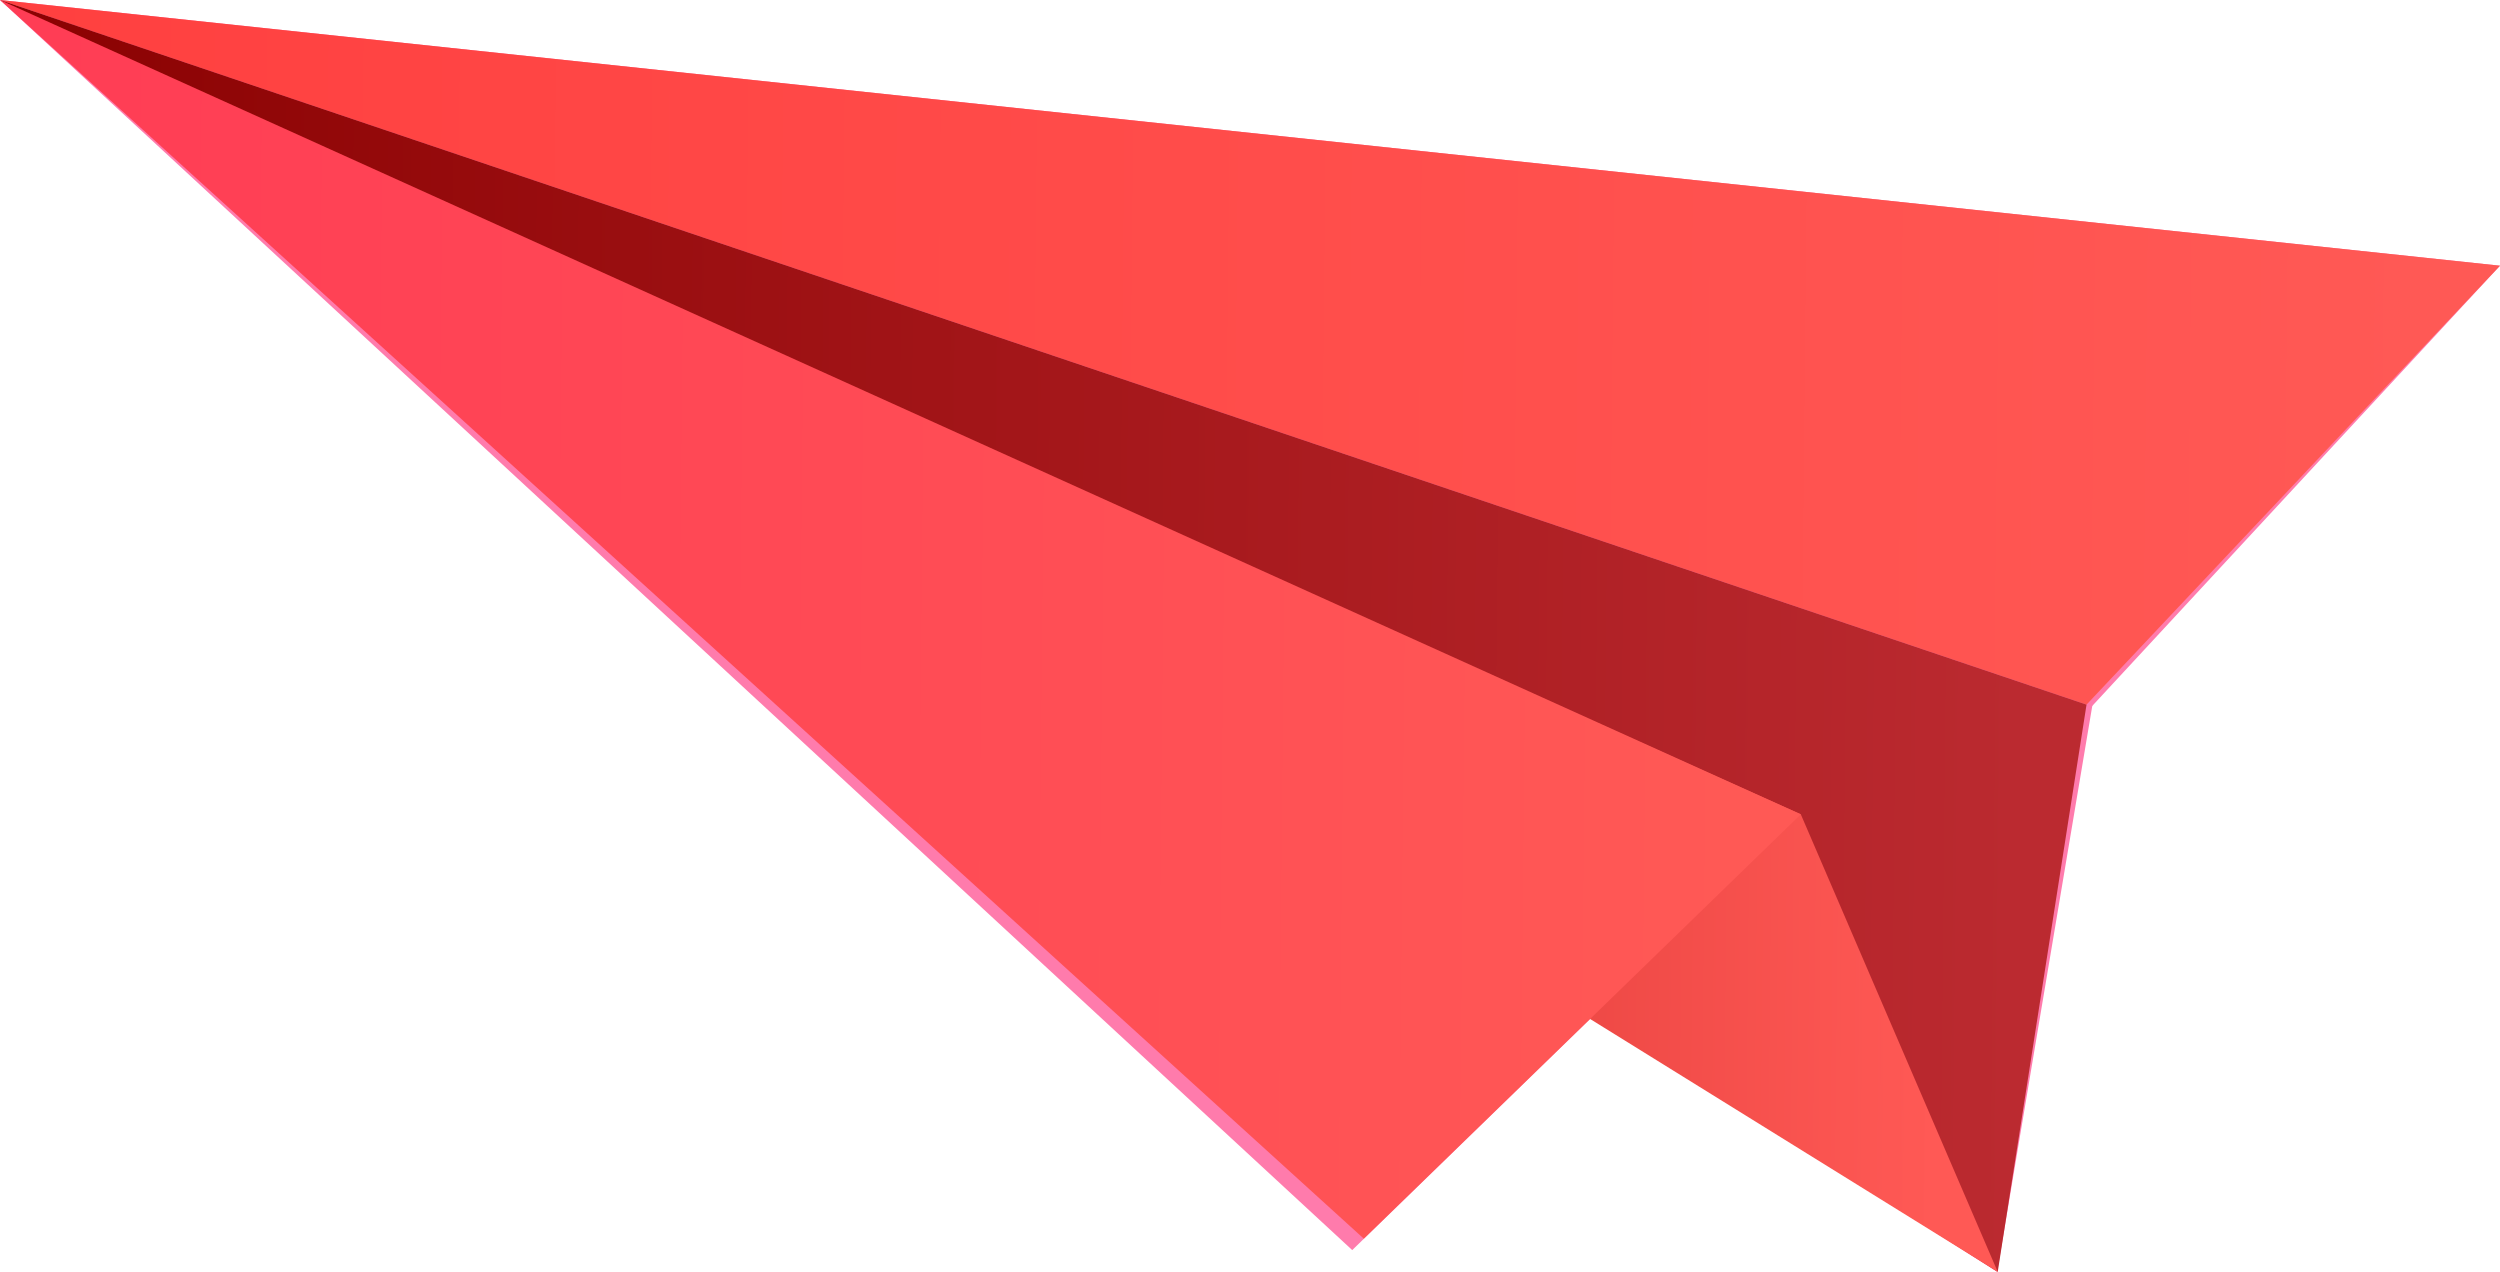
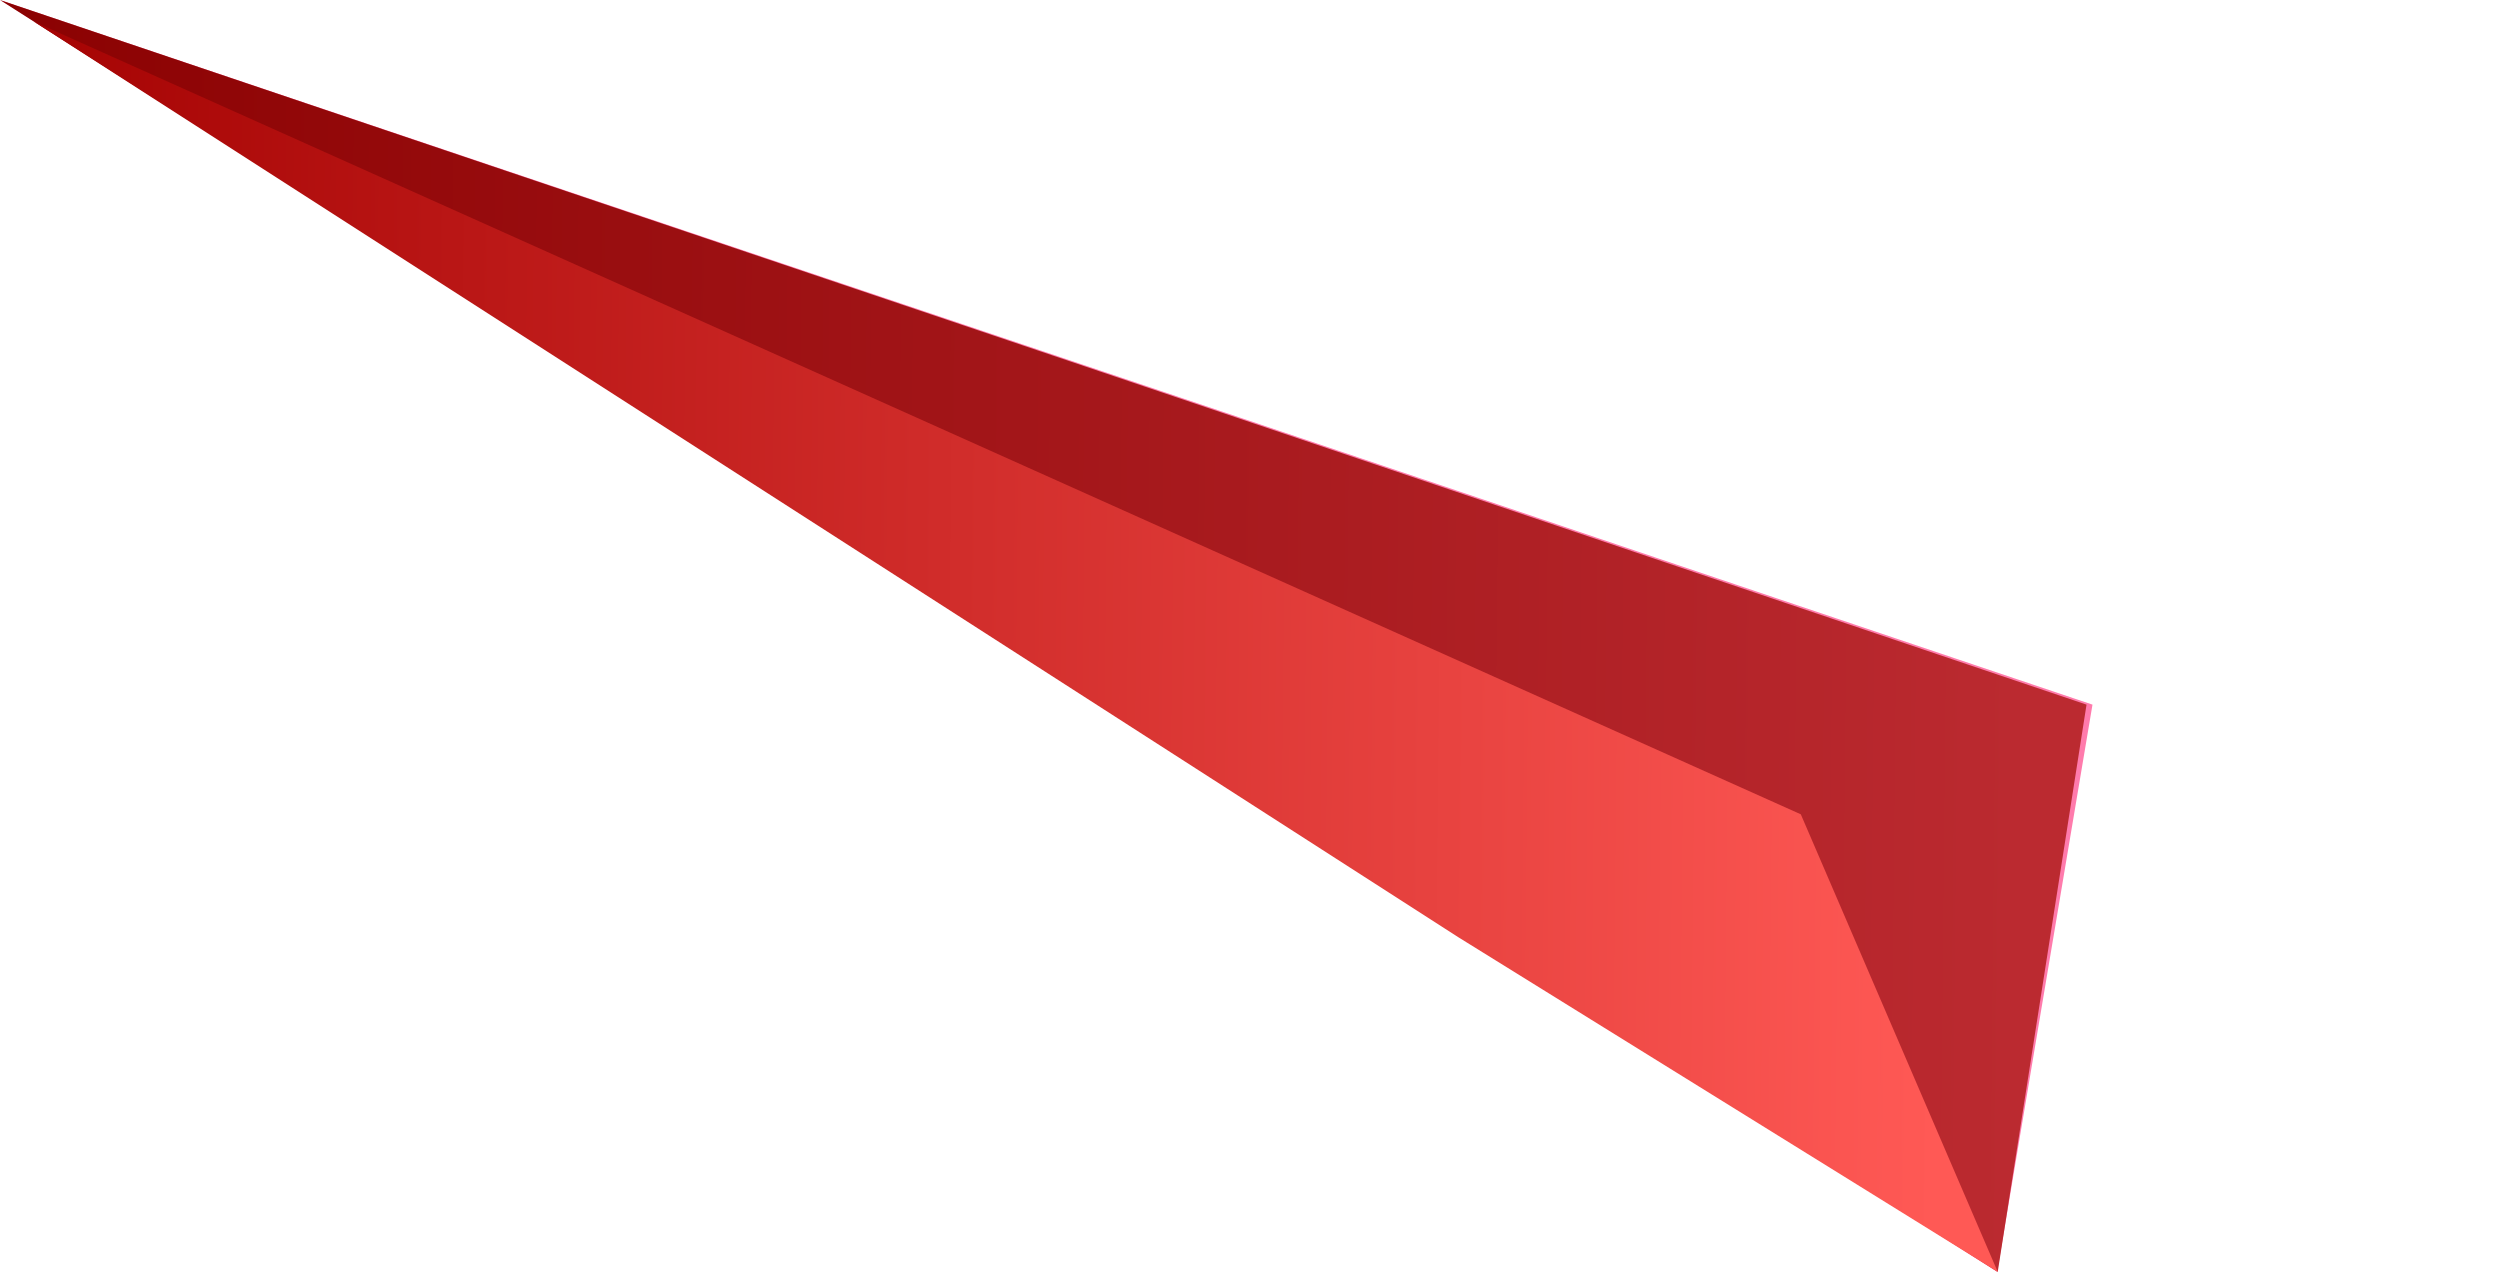
<svg xmlns="http://www.w3.org/2000/svg" viewBox="0 0 142.45 72.47">
  <defs>
    <style>.cls-1{fill:#ff7bac;}.cls-2{fill:url(#Безымянный_градиент_514);}.cls-3{fill:url(#Безымянный_градиент_589);}.cls-4{fill:url(#Безымянный_градиент_431);}.cls-5{fill:url(#Безымянный_градиент_551);}</style>
    <linearGradient id="Безымянный_градиент_514" x1="-2603.23" y1="-864.14" x2="-2460.57" y2="-864.14" gradientTransform="matrix(-1, -0.01, -0.01, 1, -2473.24, 847.19)" gradientUnits="userSpaceOnUse">
      <stop offset="0" stop-color="#ff5955" />
      <stop offset="1" stop-color="#ff3f3f" />
    </linearGradient>
    <linearGradient id="Безымянный_градиент_589" x1="-2580.03" y1="-847.94" x2="-2460.57" y2="-847.94" gradientTransform="matrix(-1, -0.01, -0.01, 1, -2473.24, 847.19)" gradientUnits="userSpaceOnUse">
      <stop offset="0" stop-color="#bb2a30" />
      <stop offset="1" stop-color="#890000" />
    </linearGradient>
    <linearGradient id="Безымянный_градиент_431" x1="-2575.45" y1="-847.34" x2="-2462.52" y2="-847.34" gradientTransform="matrix(-1, -0.01, -0.01, 1, -2473.24, 847.19)" gradientUnits="userSpaceOnUse">
      <stop offset="0" stop-color="#ff5955" />
      <stop offset="1" stop-color="#a20000" />
    </linearGradient>
    <linearGradient id="Безымянный_градиент_551" x1="-2563.85" y1="-848.62" x2="-2460.57" y2="-848.62" gradientTransform="matrix(-1, -0.01, -0.01, 1, -2473.24, 847.19)" gradientUnits="userSpaceOnUse">
      <stop offset="0" stop-color="#ff5955" />
      <stop offset="1" stop-color="#ff3b55" />
    </linearGradient>
  </defs>
  <g id="Слой_2" data-name="Слой 2">
    <g id="BACKGROUND_2" data-name="BACKGROUND 2">
      <polygon class="cls-1" points="119.23 40.15 113.8 72.47 0.07 0.03 119.23 40.15" />
-       <polygon class="cls-1" points="142.45 15.14 118.71 40.77 0 0 142.45 15.14" />
-       <polygon class="cls-1" points="101.94 47.05 77.05 71.23 0 0 101.94 47.05" />
-       <polygon class="cls-2" points="142.45 15.14 118.89 40.15 0 0 142.45 15.14" />
      <polygon class="cls-3" points="118.89 40.15 113.83 72.47 0 0 118.89 40.15" />
      <polygon class="cls-4" points="113.83 72.47 102.61 46.4 1.93 1.23 83.09 53.4 113.83 72.47" />
-       <polygon class="cls-5" points="102.61 46.4 77.71 70.58 0 0 102.61 46.4" />
    </g>
  </g>
</svg>